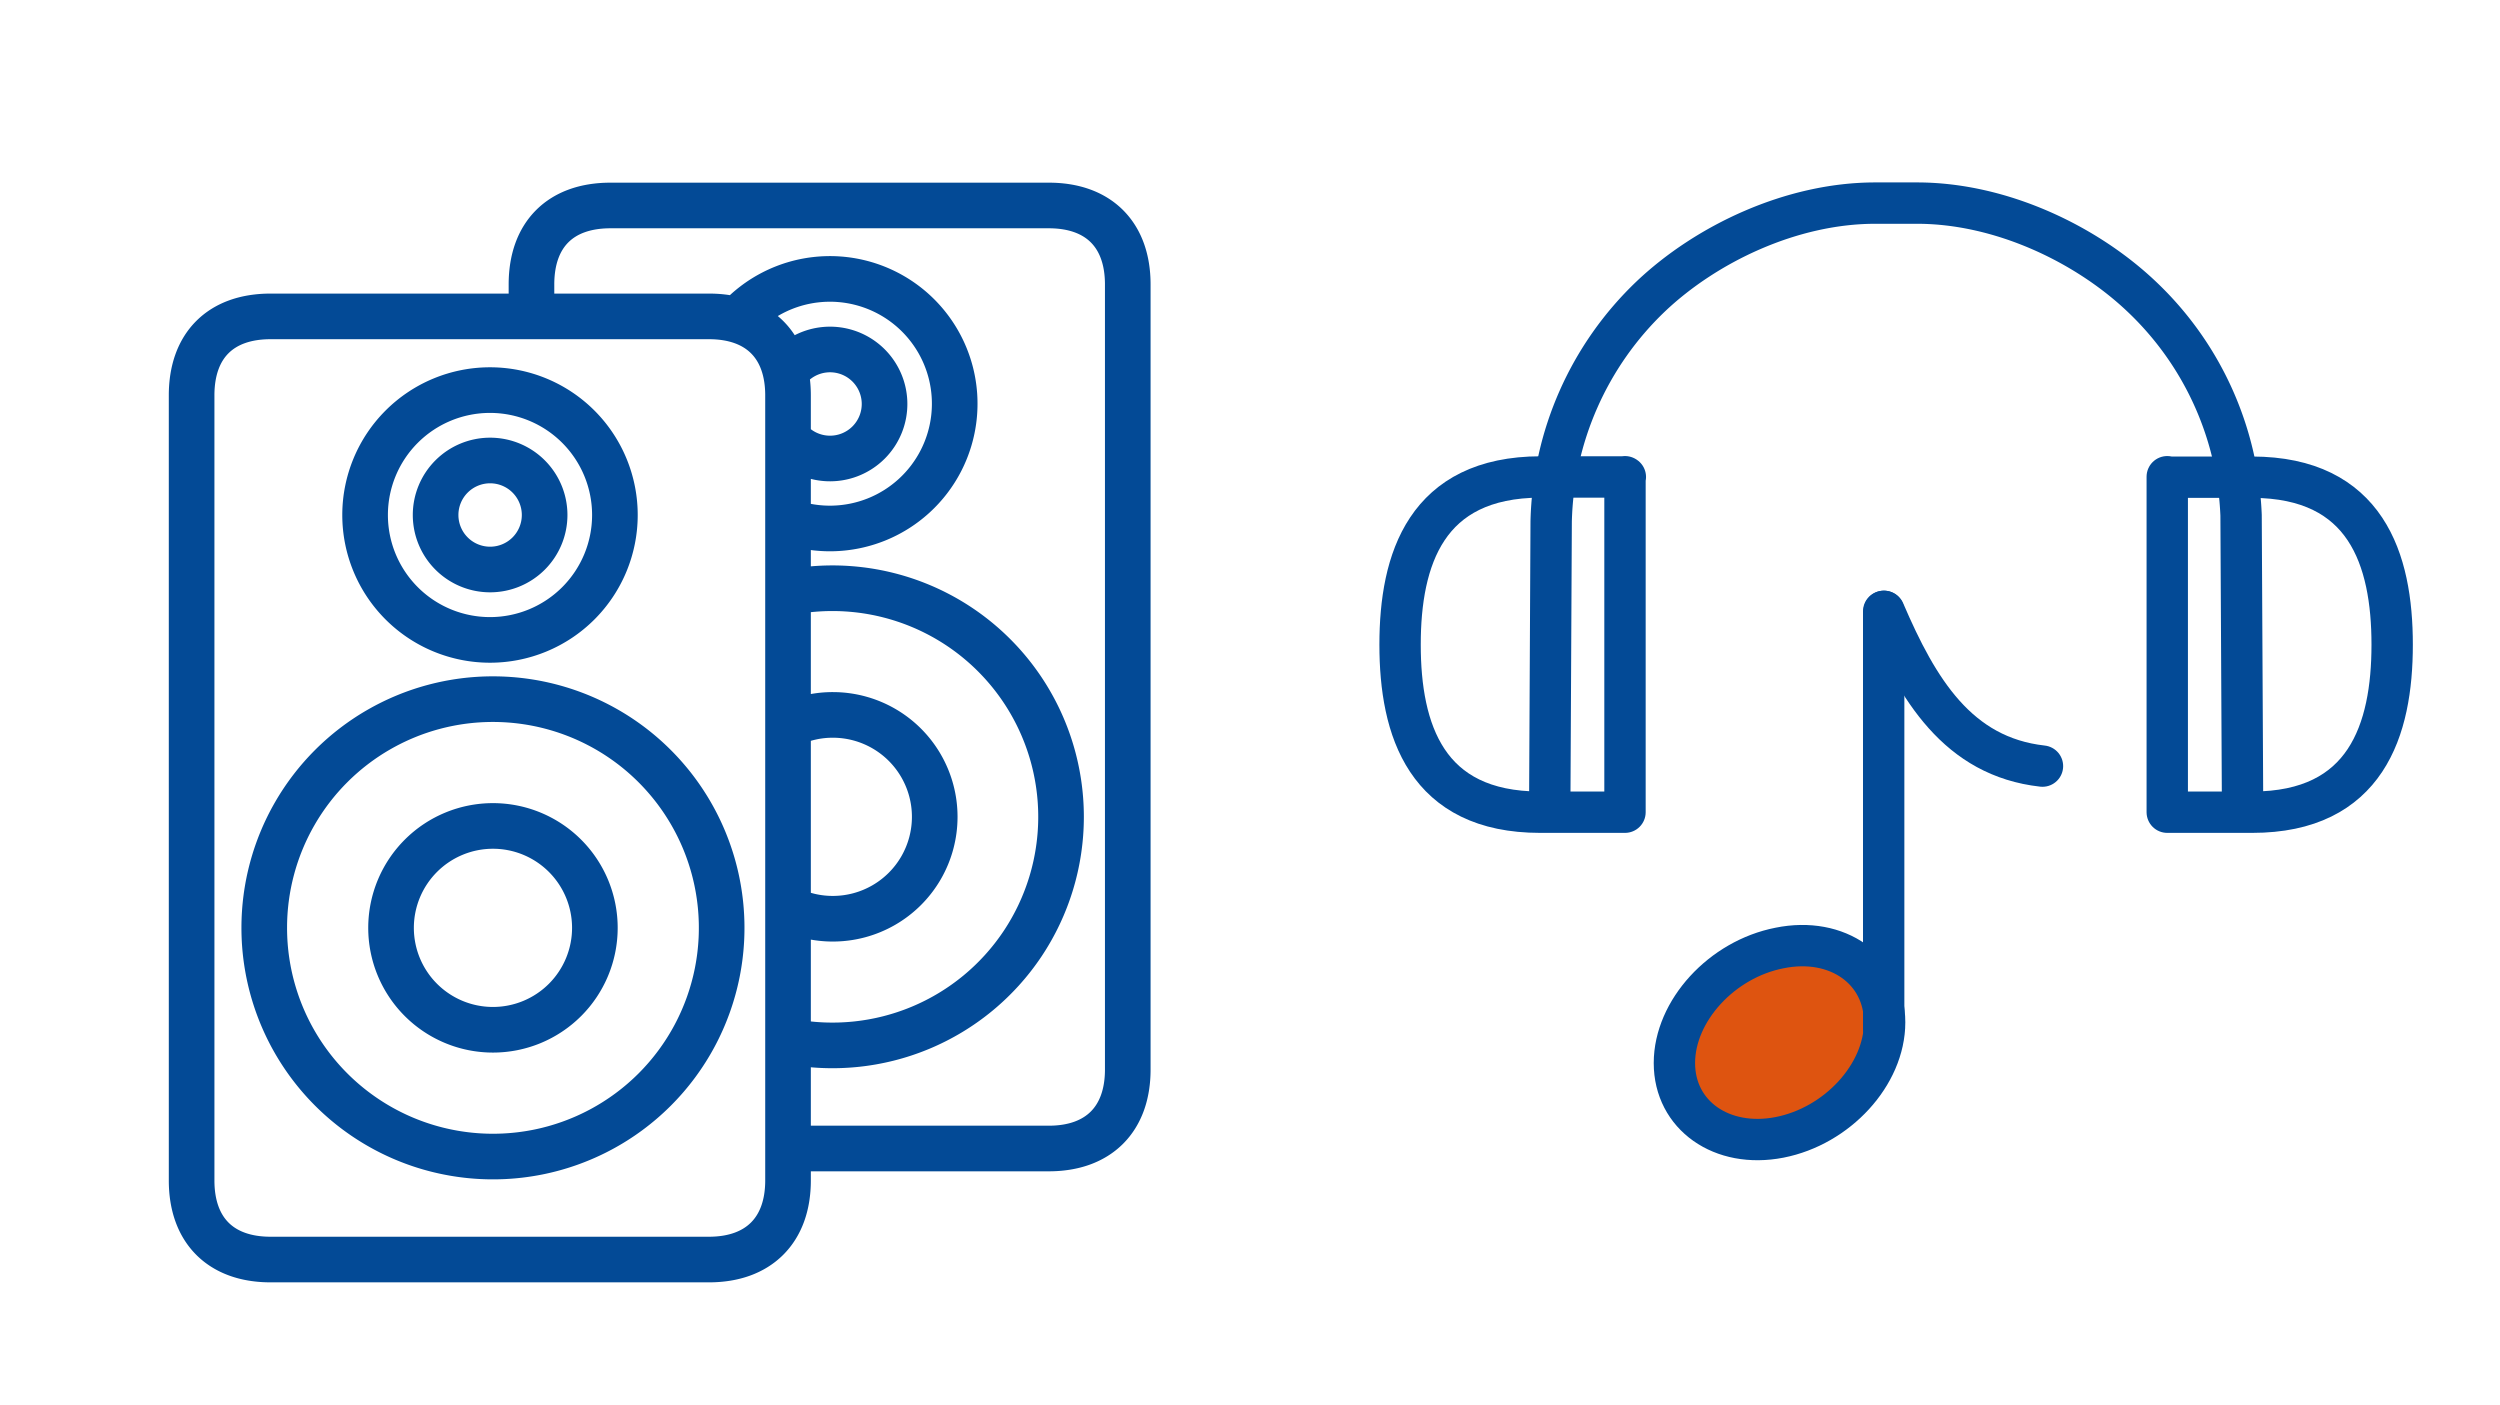
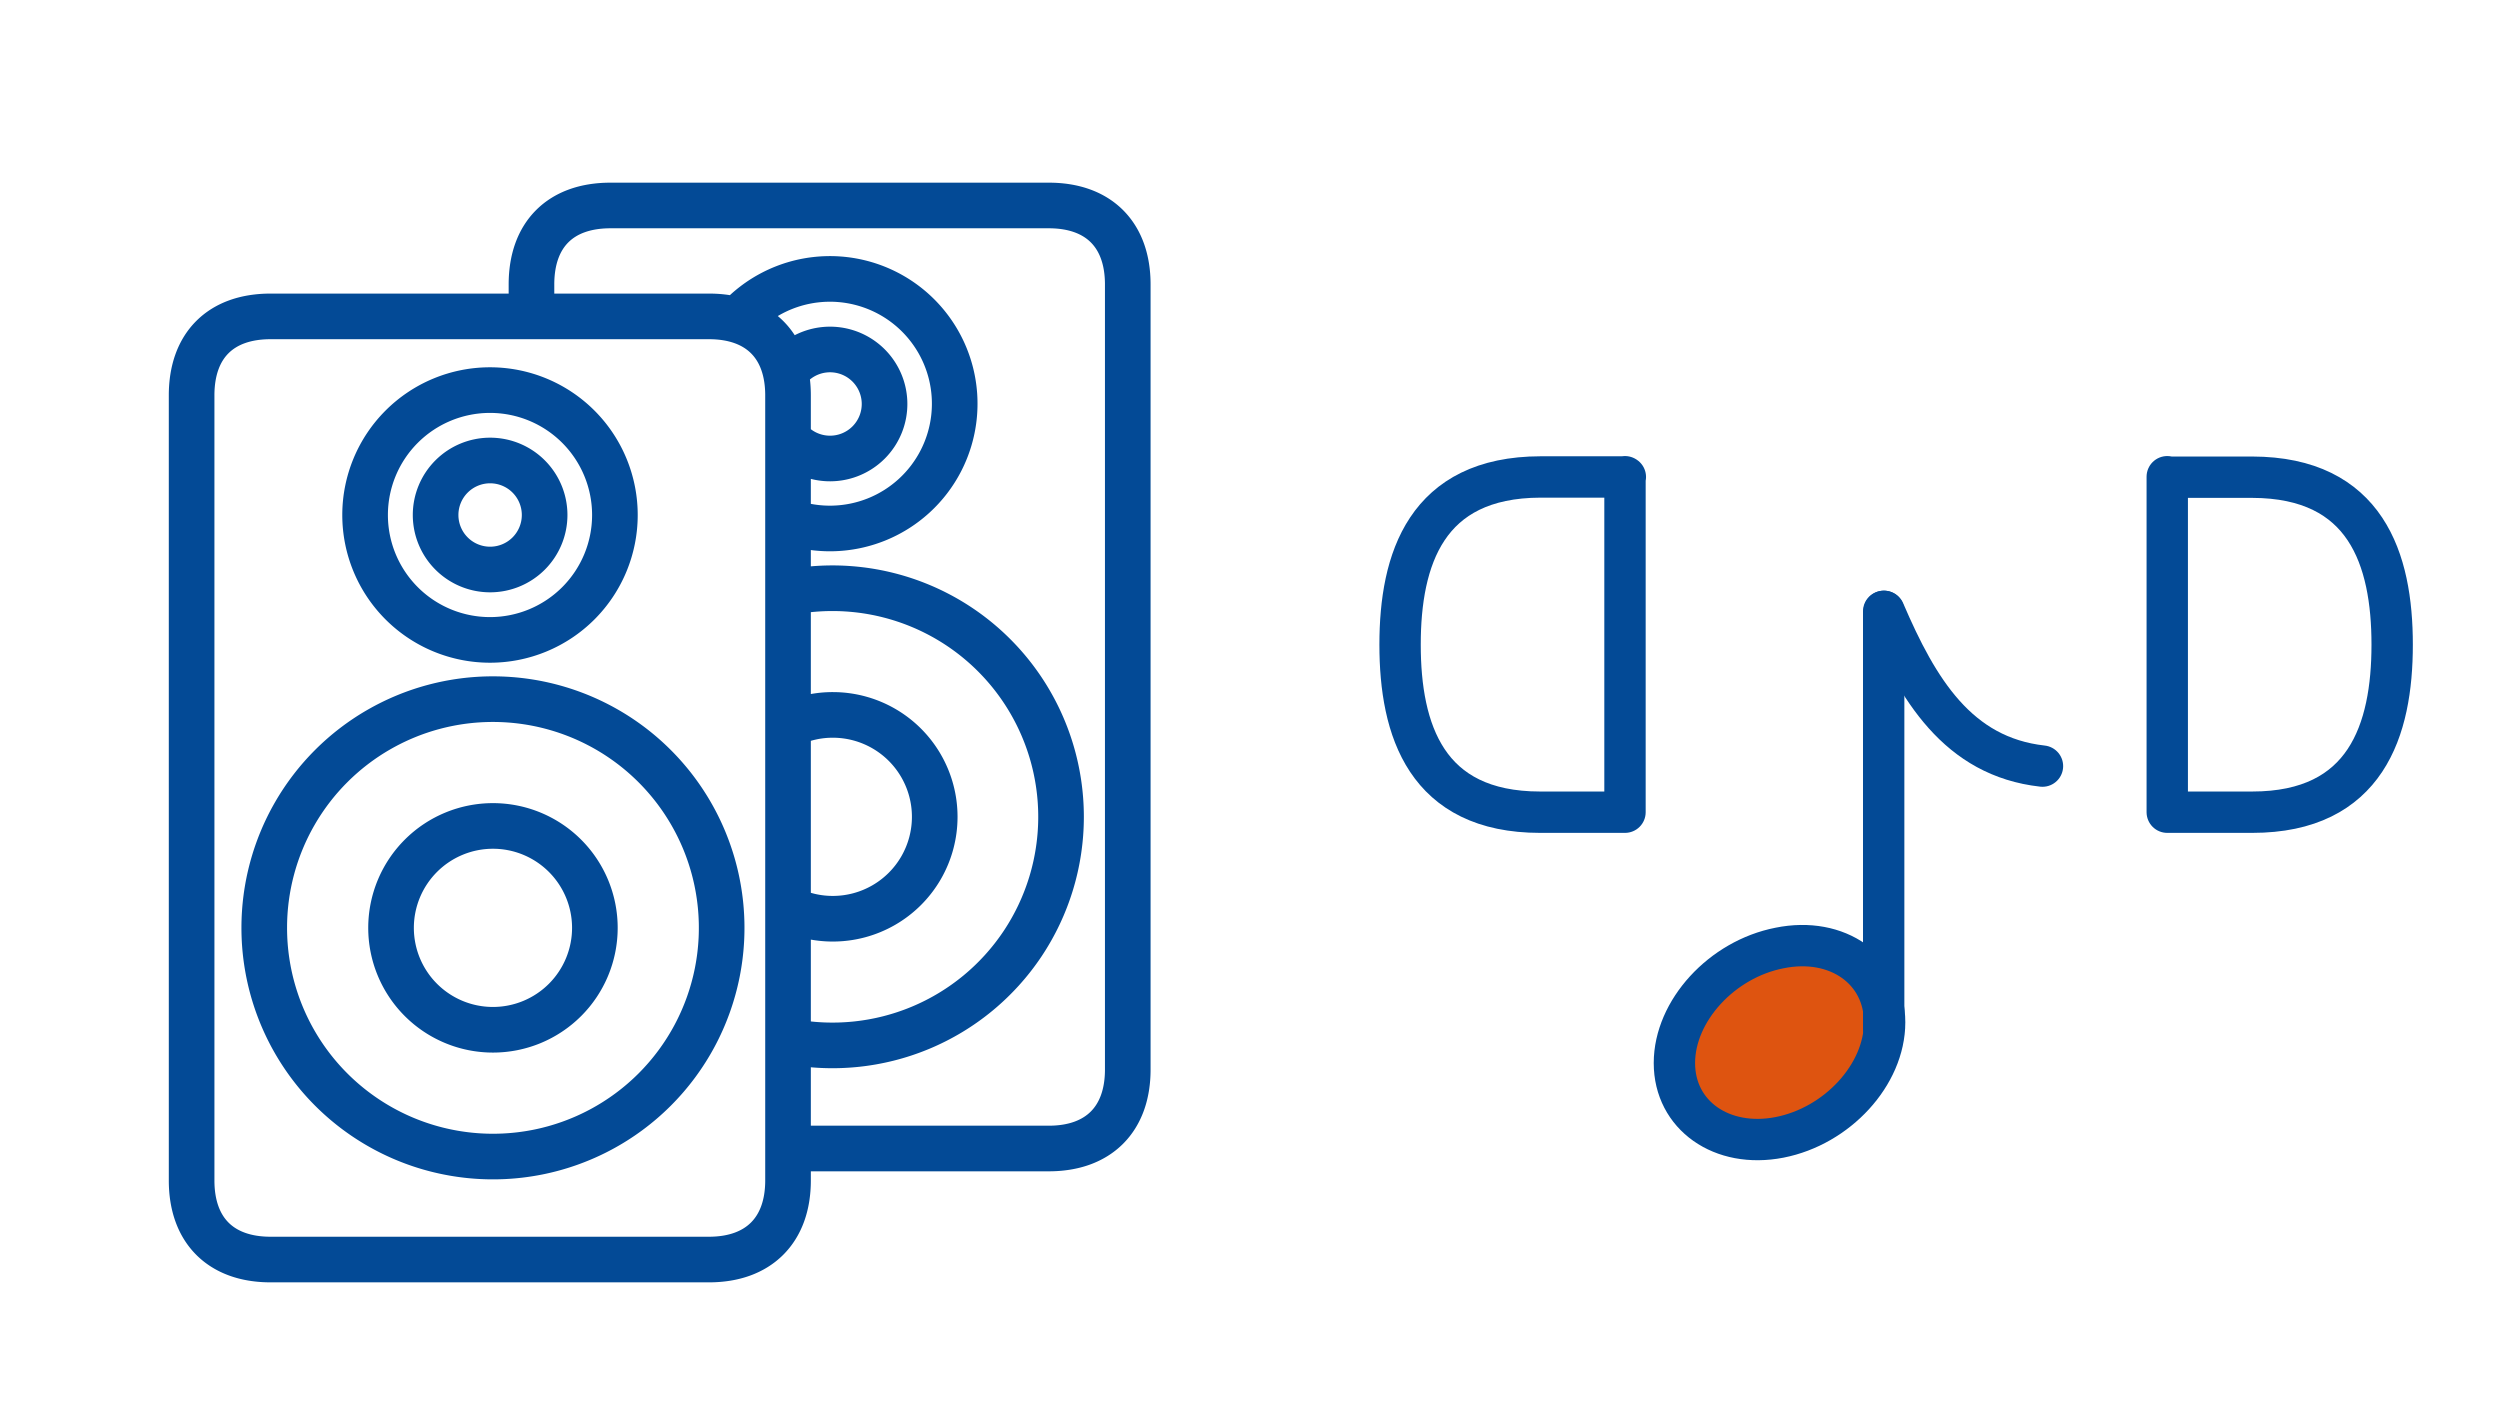
<svg xmlns="http://www.w3.org/2000/svg" width="210.97" height="118.55" viewBox="0 0 210.97 118.55">
  <defs>
    <style>.cls-1{fill:#de5410;}.cls-2,.cls-3,.cls-4{fill:none;}.cls-2,.cls-3{stroke:#034a96;stroke-linecap:round;stroke-linejoin:round;}.cls-2{stroke-width:3.49px;}.cls-3{stroke-width:3.85px;}</style>
  </defs>
  <g id="レイヤー_2" data-name="レイヤー 2">
    <g id="アセッツ">
      <path class="cls-1" d="M150.51,80.84c4.9-1,8.87,1.85,8.87,6.27s-4,8.76-8.87,9.71-8.88-1.86-8.88-6.27,4-8.76,8.88-9.71Z" />
-       <path class="cls-2" d="M130.78,68.1,130.9,44a27.13,27.13,0,0,1,8.42-19c4.67-4.42,11.85-7.86,18.92-7.86h3.54c7.07,0,14.25,3.44,18.92,7.86a26.87,26.87,0,0,1,8.42,18.48L189.24,67" />
      <path class="cls-2" d="M137.13,40.23V68.54l-7.16,0c-9.63,0-11.82-6.94-11.82-14.14S120.34,40.27,130,40.25l7.16,0Z" />
      <path class="cls-2" d="M182.89,40.23V68.54l7.17,0c9.62,0,11.81-6.94,11.81-14.14s-2.19-14.11-11.81-14.13l-7.17,0Z" />
      <path class="cls-2" d="M150.17,80c4.9-1,8.87,1.85,8.87,6.27s-4,8.76-8.87,9.71-8.87-1.86-8.87-6.27,4-8.76,8.87-9.71Z" />
      <line class="cls-2" x1="158.96" y1="86.84" x2="158.96" y2="51.59" />
      <path class="cls-2" d="M159,51.59c2.83,6.6,6.22,12.26,13.36,13.06" />
      <path class="cls-3" d="M41.35,32.92A10.54,10.54,0,1,1,30.81,43.46,10.54,10.54,0,0,1,41.35,32.92ZM41.6,59A19.3,19.3,0,1,1,22.3,78.29,19.29,19.29,0,0,1,41.6,59Zm0,10.7A8.6,8.6,0,1,1,33,78.29a8.6,8.6,0,0,1,8.6-8.59Zm-.25-30.84a4.6,4.6,0,1,1-4.59,4.6,4.6,4.6,0,0,1,4.59-4.6ZM22.83,26.7h37c4.21,0,6.67,2.47,6.67,6.66V99.62c0,4.19-2.48,6.67-6.67,6.67h-37c-4.19,0-6.66-2.45-6.66-6.67V33.36c0-4.21,2.45-6.66,6.66-6.66Zm39.4.3a10.53,10.53,0,1,1,4.31,17m0,6a19.29,19.29,0,1,1,0,37.86m0-26.67a8.49,8.49,0,0,1,3.74-.86,8.6,8.6,0,0,1,0,17.2,8.49,8.49,0,0,1-3.74-.86m-.21-45.29a4.6,4.6,0,1,1,.21,5.69M44.85,26.7V24c0-4.21,2.45-6.66,6.66-6.66h37c4.21,0,6.66,2.47,6.66,6.66V90.26c0,4.19-2.47,6.66-6.66,6.66h-22" />
      <rect class="cls-4" width="210.97" height="118.55" />
    </g>
  </g>
</svg>